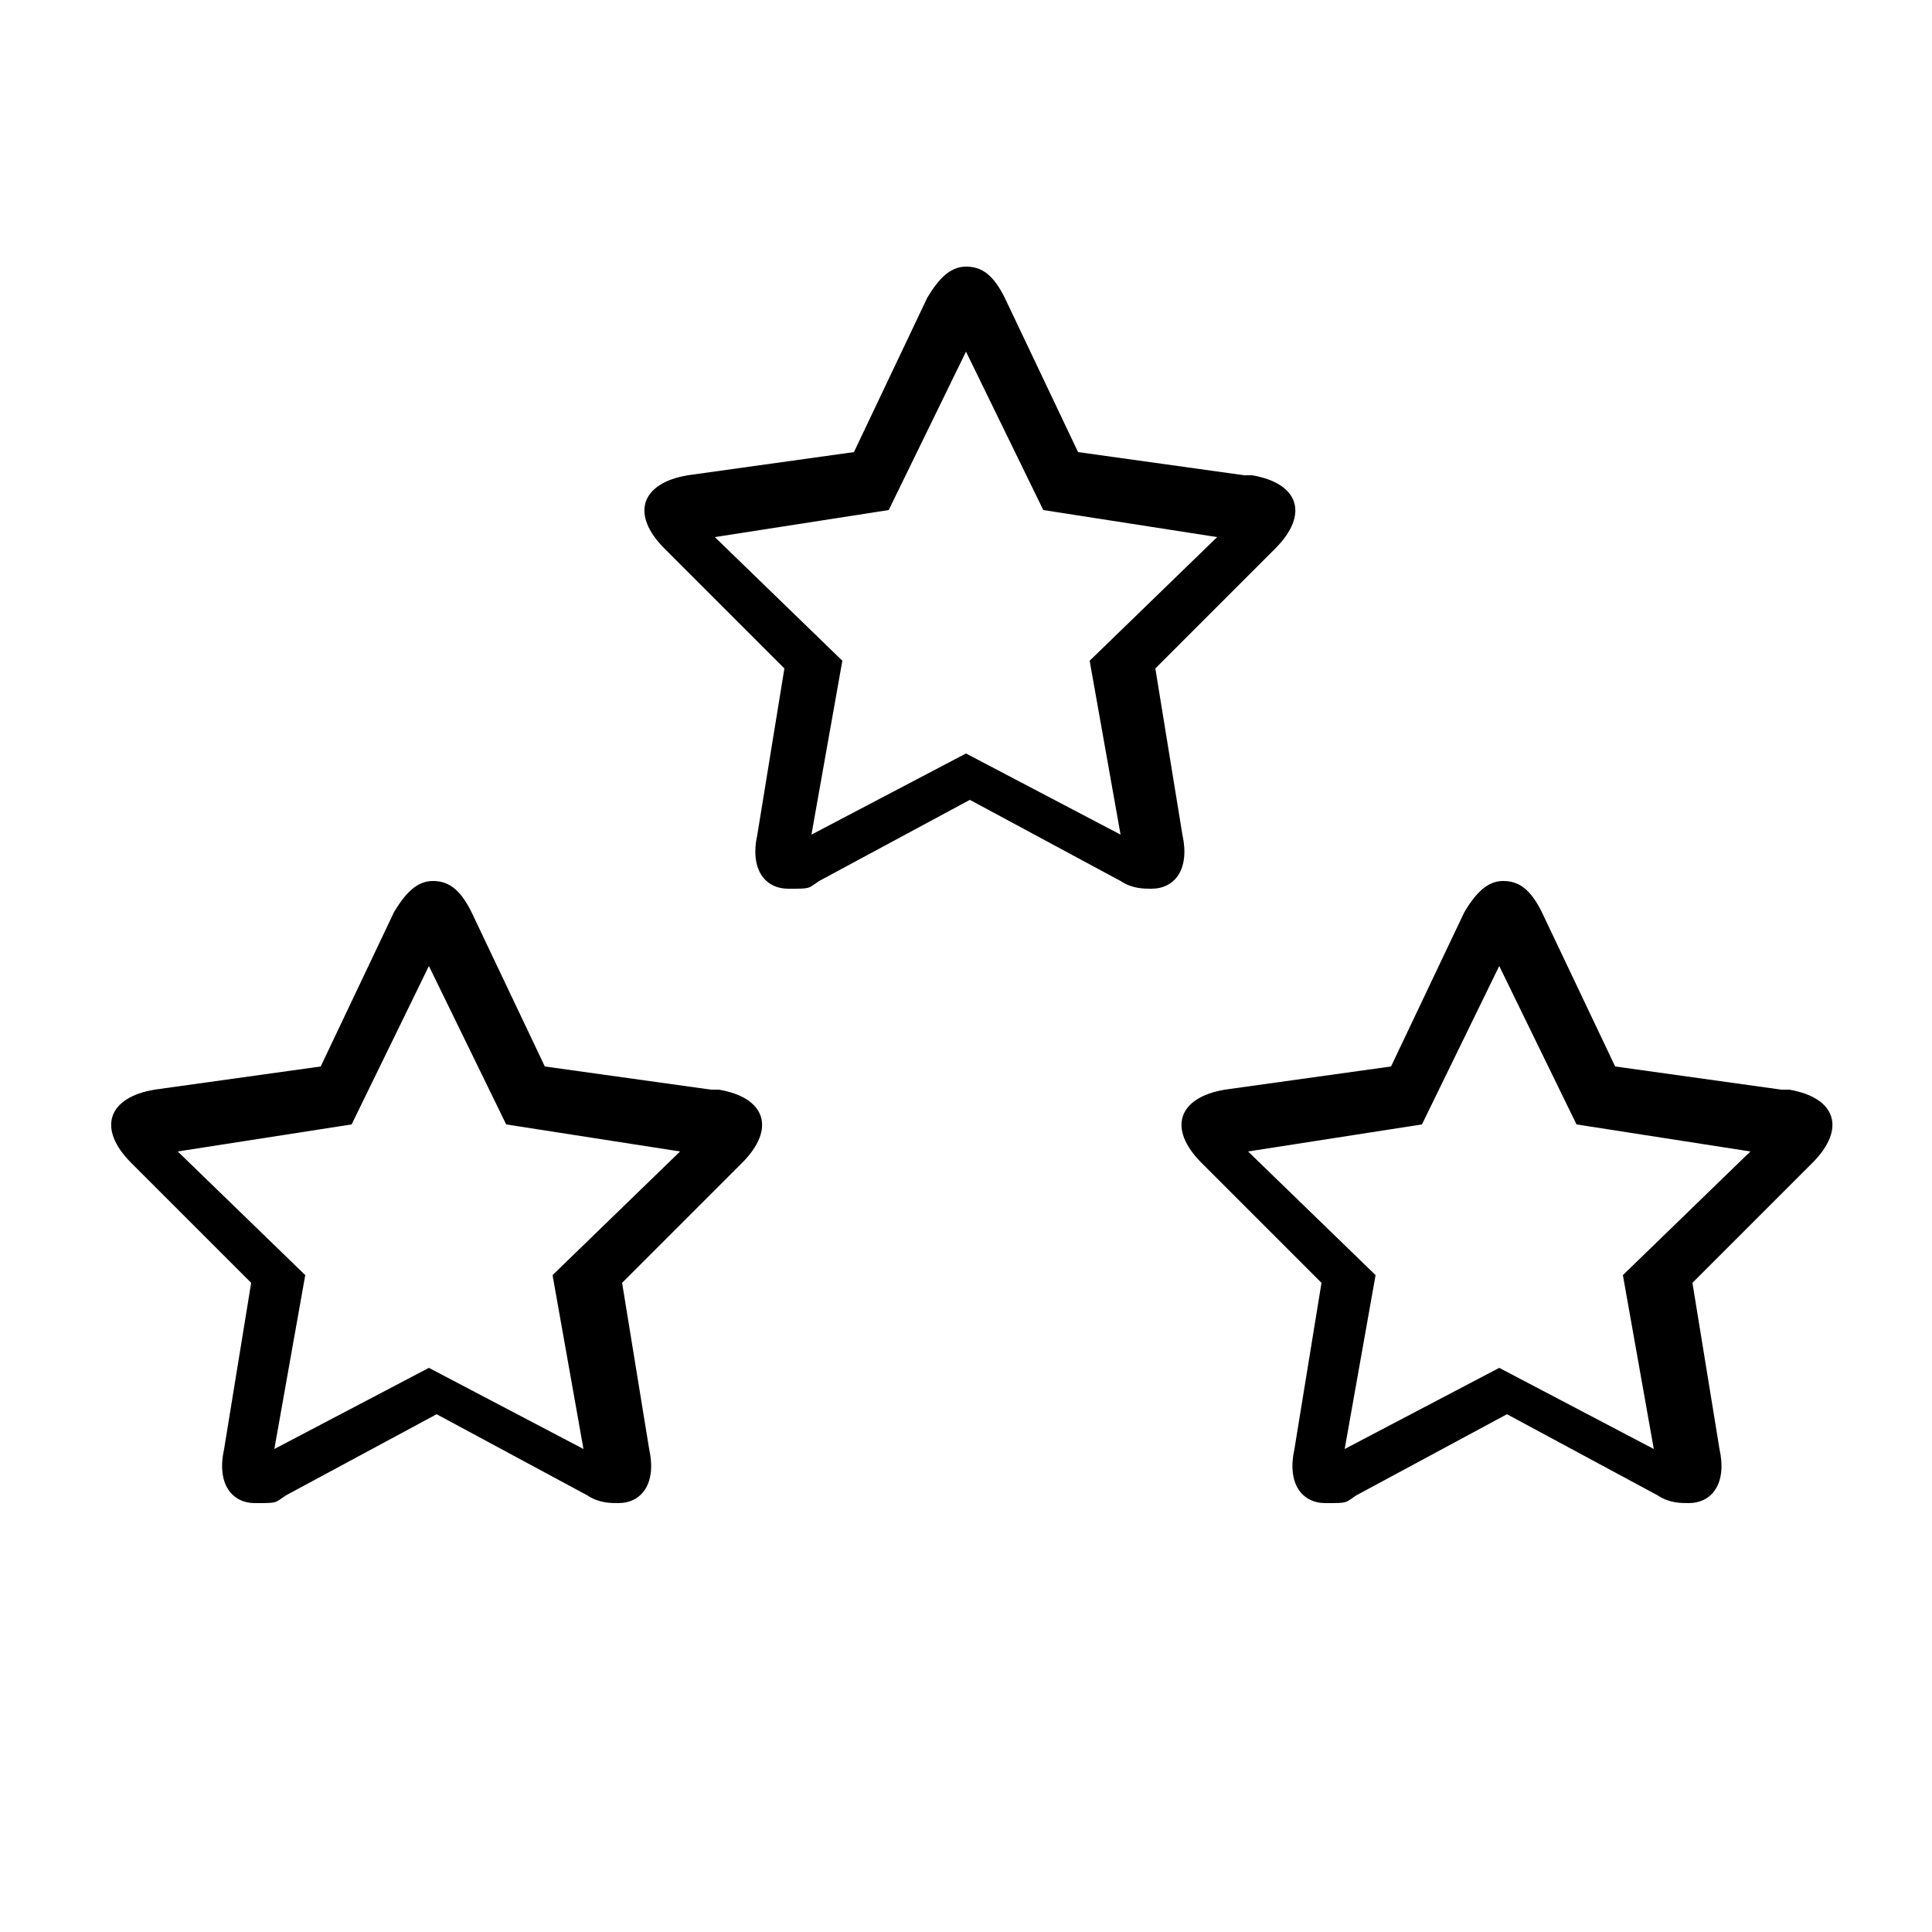
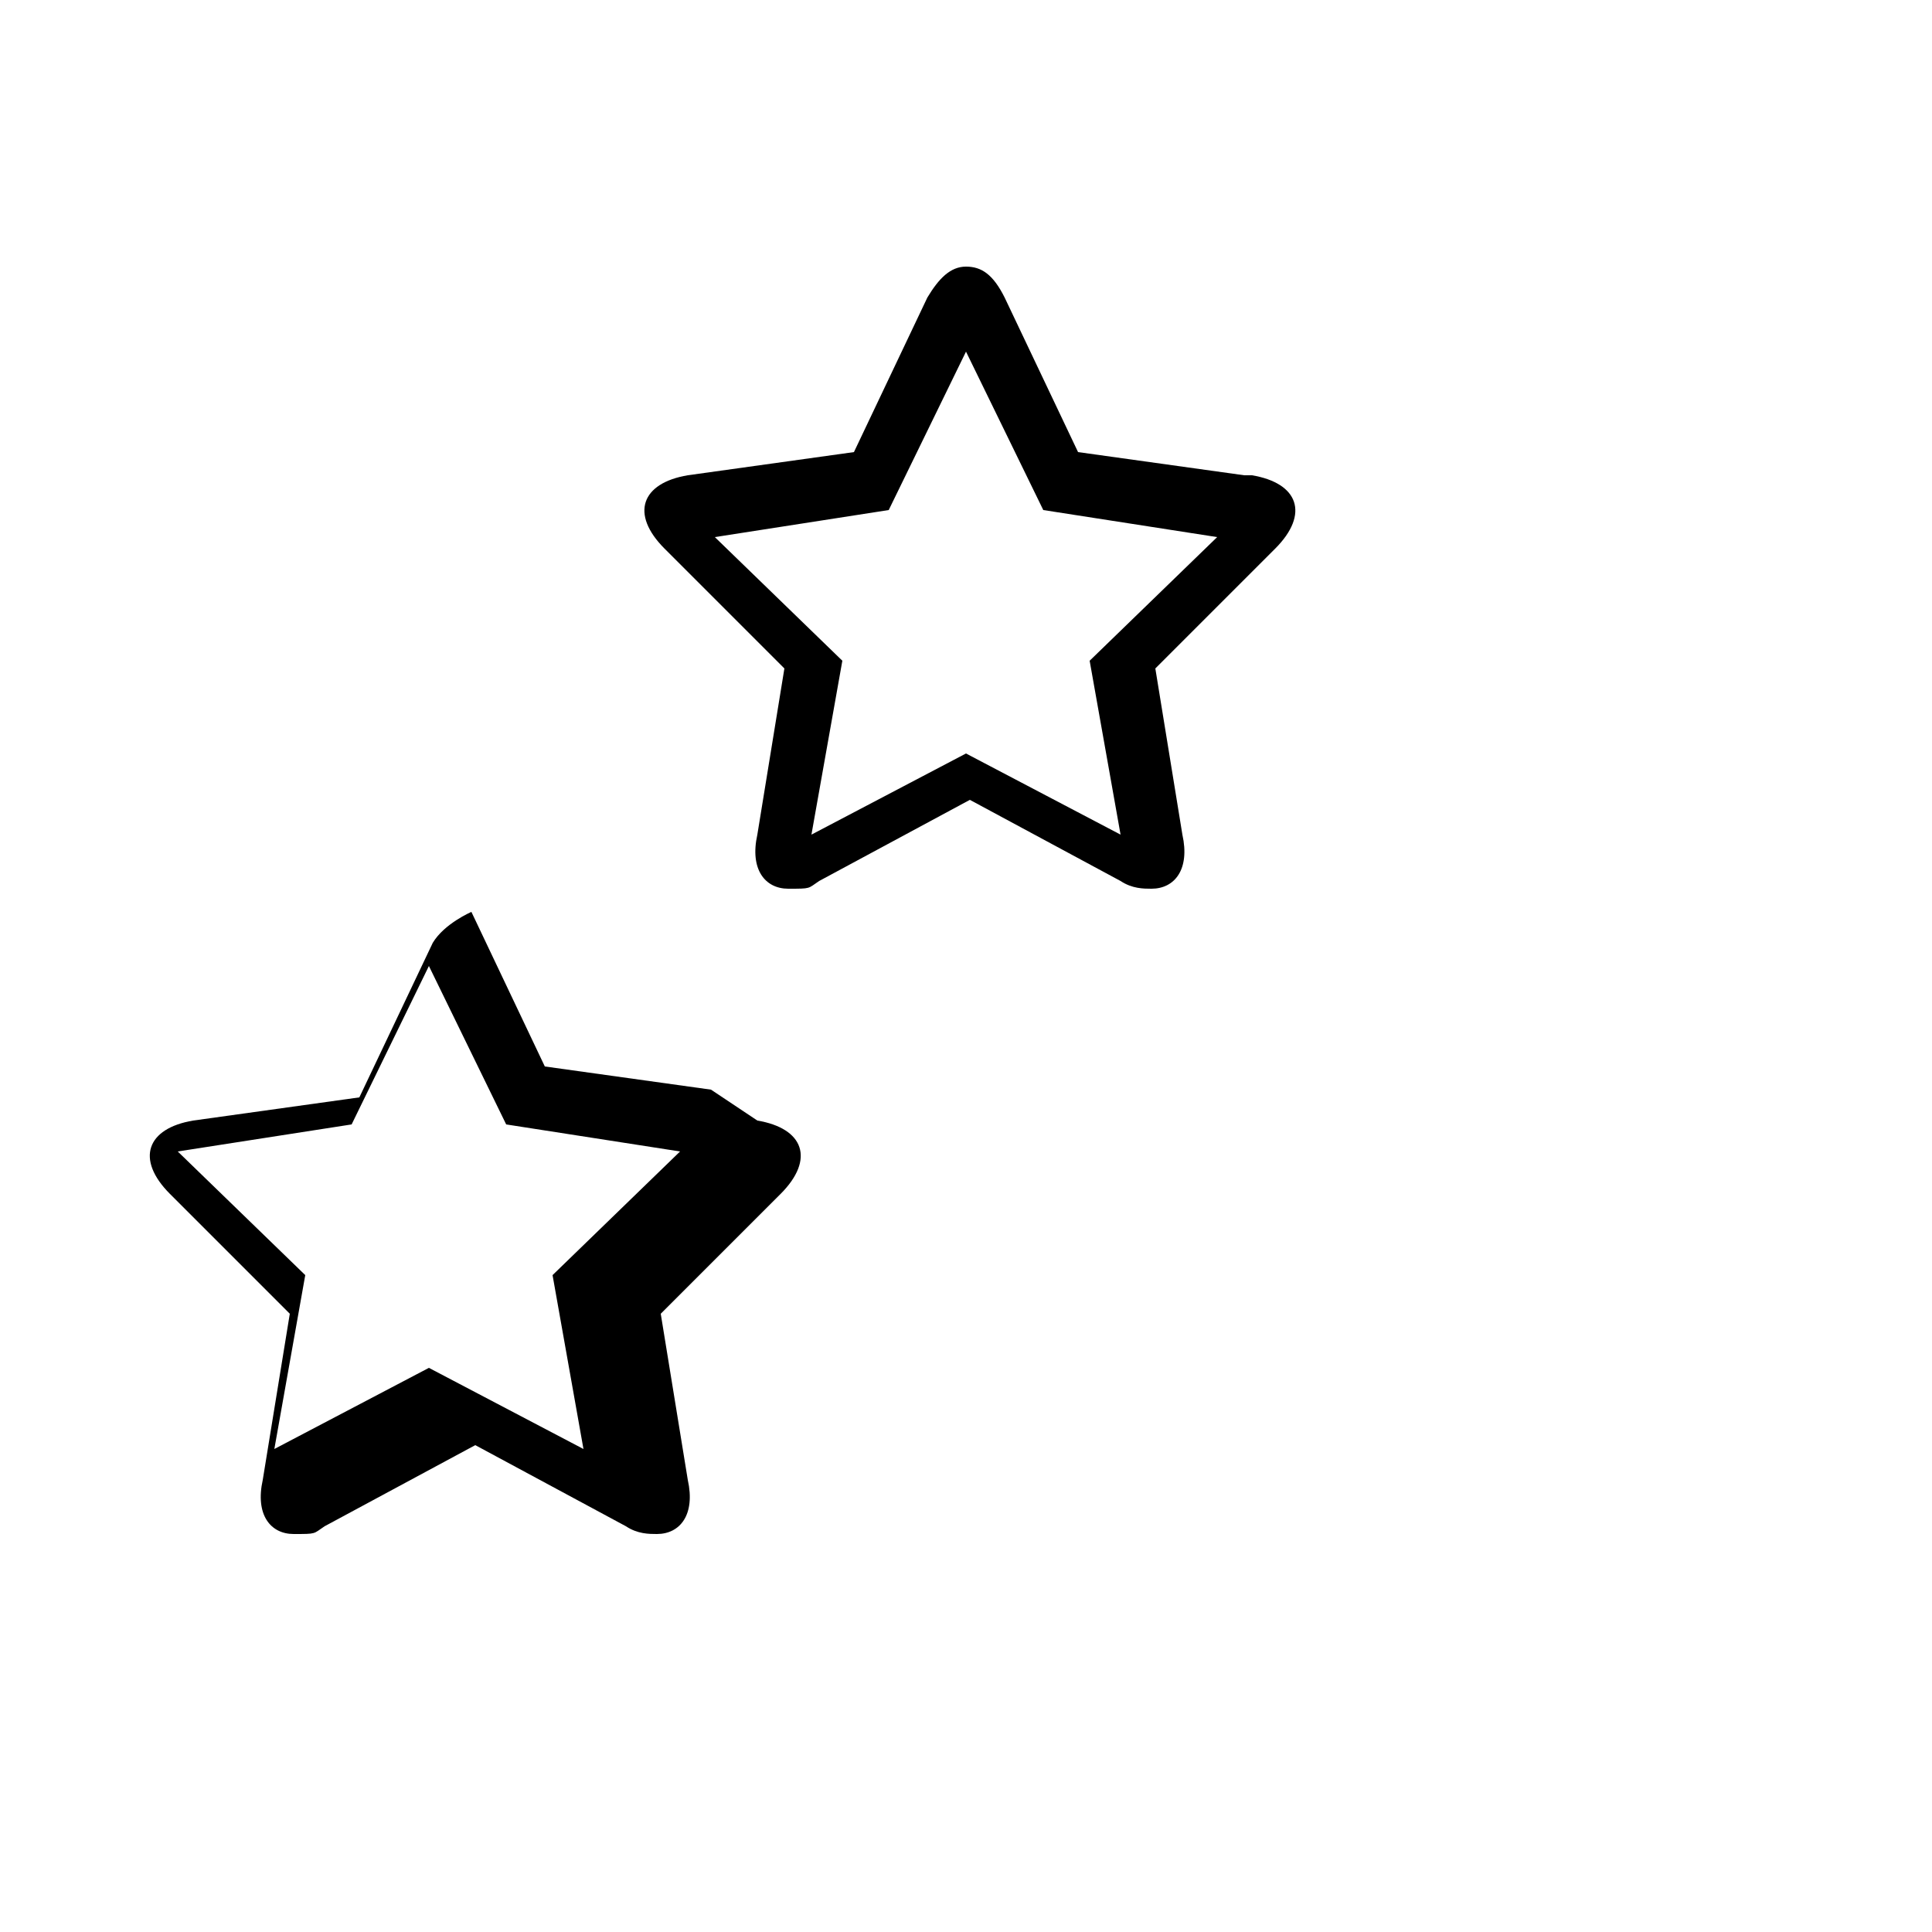
<svg xmlns="http://www.w3.org/2000/svg" id="Calque_1" data-name="Calque 1" version="1.1" viewBox="0 0 50 50">
-   <path d="M18.4,28.2l-4.3-.6-1.9-4c-.3-.6-.6-.8-1-.8s-.7.3-1,.8l-1.9,4-4.3.6c-1.2.2-1.5,1-.6,1.9l3.1,3.1-.7,4.3c-.2.9.2,1.4.8,1.4s.5,0,.8-.2l3.9-2.1,3.9,2.1c.3.2.6.2.8.2.6,0,1-.5.8-1.4l-.7-4.3,3.1-3.1c.9-.9.6-1.7-.6-1.9ZM14.3,33l.8,4.5-4-2.1-4,2.1.8-4.5-3.3-3.2,4.5-.7,2-4.1,2,4.1,4.5.7-3.3,3.2Z" fill="#000" stroke-width="0" />
+   <path d="M18.4,28.2l-4.3-.6-1.9-4s-.7.3-1,.8l-1.9,4-4.3.6c-1.2.2-1.5,1-.6,1.9l3.1,3.1-.7,4.3c-.2.9.2,1.4.8,1.4s.5,0,.8-.2l3.9-2.1,3.9,2.1c.3.2.6.2.8.2.6,0,1-.5.8-1.4l-.7-4.3,3.1-3.1c.9-.9.6-1.7-.6-1.9ZM14.3,33l.8,4.5-4-2.1-4,2.1.8-4.5-3.3-3.2,4.5-.7,2-4.1,2,4.1,4.5.7-3.3,3.2Z" fill="#000" stroke-width="0" />
  <path d="M32.2,12.3l-4.3-.6-1.9-4c-.3-.6-.6-.8-1-.8s-.7.3-1,.8l-1.9,4-4.3.6c-1.2.2-1.5,1-.6,1.9l3.1,3.1-.7,4.3c-.2.9.2,1.4.8,1.4s.5,0,.8-.2l3.9-2.1,3.9,2.1c.3.2.6.2.8.2.6,0,1-.5.8-1.4l-.7-4.3,3.1-3.1c.9-.9.6-1.7-.6-1.9ZM28.2,17.1l.8,4.5-4-2.1-4,2.1.8-4.5-3.3-3.2,4.5-.7,2-4.1,2,4.1,4.5.7-3.3,3.2Z" fill="#000" stroke-width="0" />
-   <path d="M46.1,28.2l-4.3-.6-1.9-4c-.3-.6-.6-.8-1-.8s-.7.3-1,.8l-1.9,4-4.3.6c-1.2.2-1.5,1-.6,1.9l3.1,3.1-.7,4.3c-.2.9.2,1.4.8,1.4s.5,0,.8-.2l3.9-2.1,3.9,2.1c.3.2.6.2.8.2.6,0,1-.5.8-1.4l-.7-4.3,3.1-3.1c.9-.9.6-1.7-.6-1.9ZM42,33l.8,4.5-4-2.1-4,2.1.8-4.5-3.3-3.2,4.5-.7,2-4.1,2,4.1,4.5.7-3.3,3.2Z" fill="#000" stroke-width="0" />
</svg>